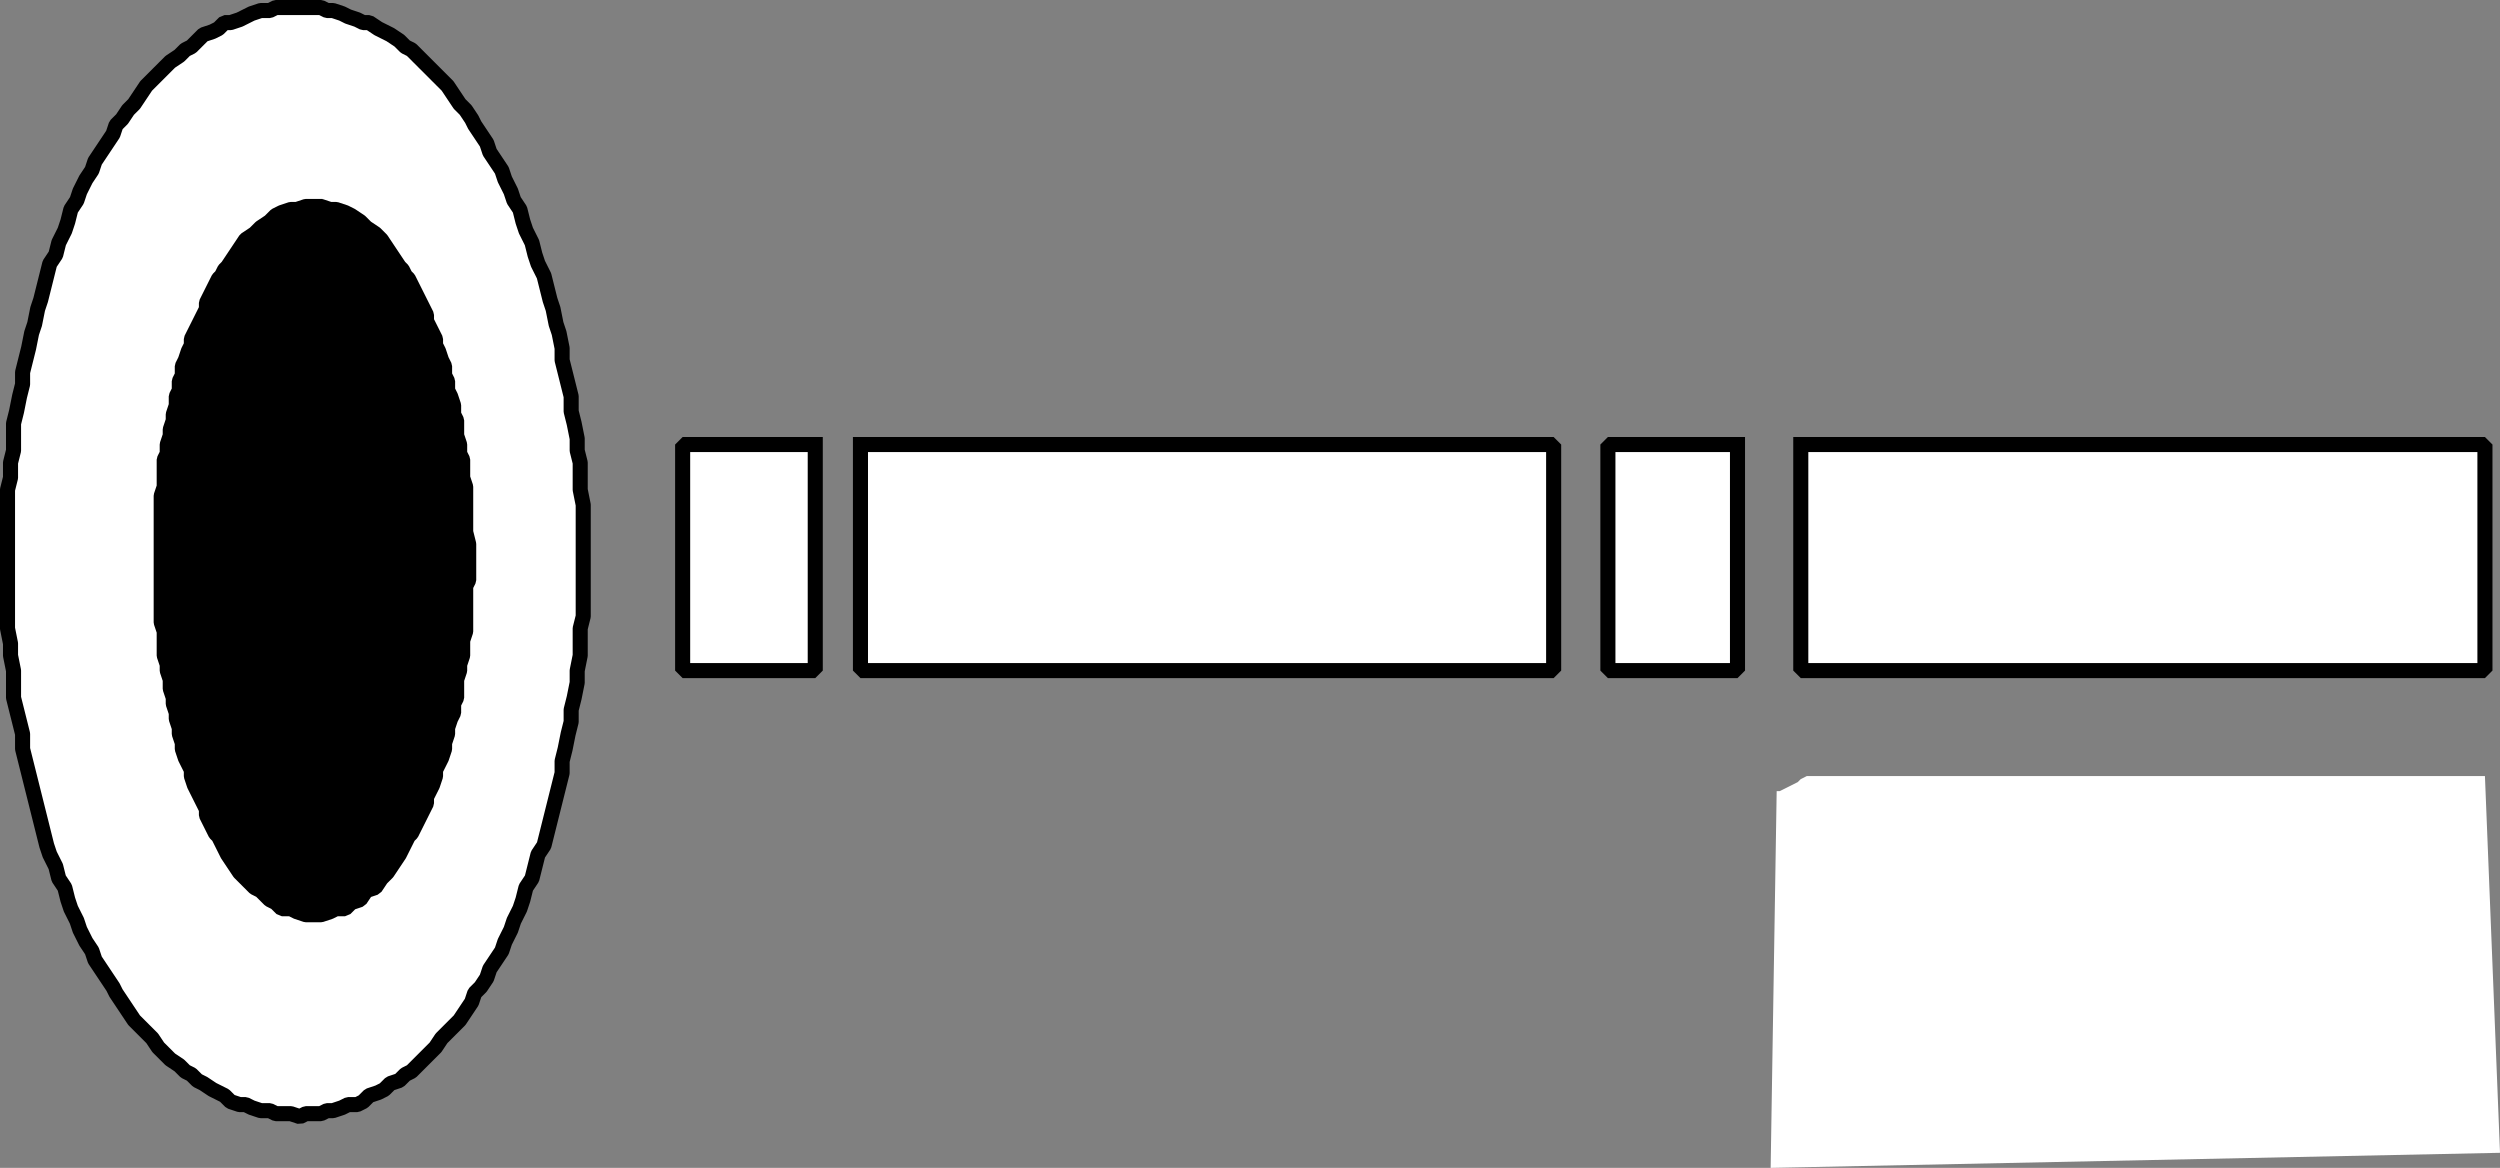
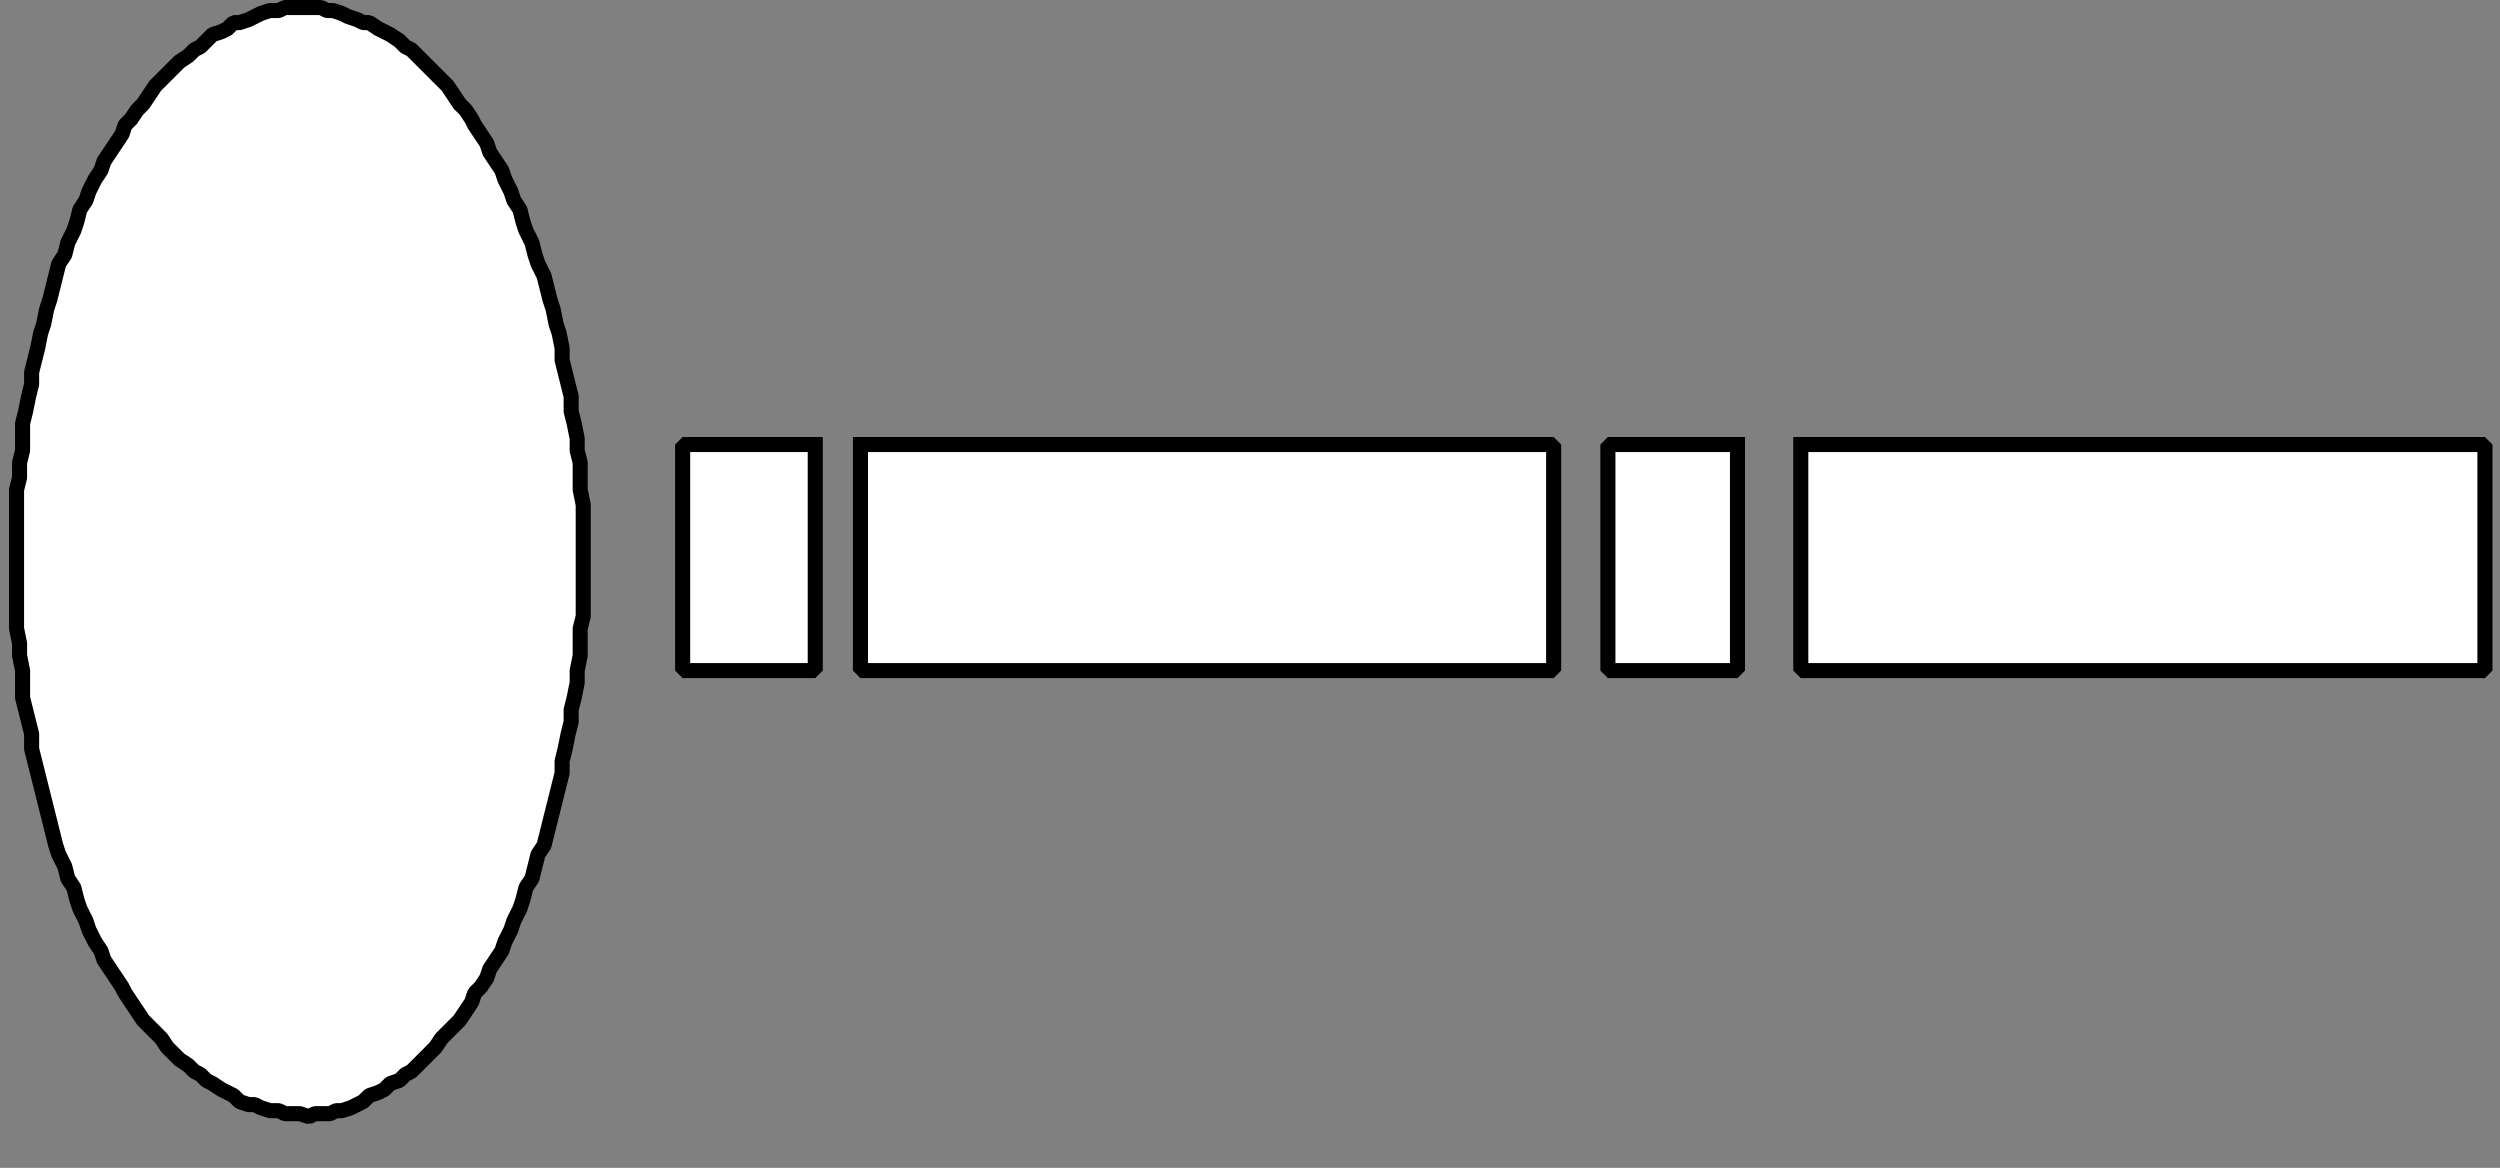
<svg xmlns="http://www.w3.org/2000/svg" width="829.5" height="387.5" version="1.2">
  <rect width="100%" height="100%" fill="#808080" stroke="none" />
  <g fill="none" fill-rule="evenodd" stroke="#000" stroke-linecap="square" stroke-linejoin="bevel" font-family="'Sans Serif'" font-size="12.5" font-weight="400">
-     <path fill="#fff" stroke="none" d="M507.5 178.5v20-20m92 79h225l5 125-242 5 2-125h1l2-1 2-1 2-1 1-1 2-1" />
-     <path fill="#fff" stroke-linecap="butt" stroke-linejoin="miter" stroke-miterlimit="2" stroke-width="5" d="M597.5 147.5h227v75h-227v-75m-312 0h230v75h-230v-75m291 0h-43v75h43v-75m-306 0h-44v75h44v-75m-171-145h7l2 1h2l3 1 2 1 3 1 2 1h2l3 2 2 1 2 1 3 2 2 2 2 1 2 2 2 2 2 2 2 2 2 2 2 2 2 3 2 3 2 2 2 3 1 2 2 3 2 3 1 3 2 3 2 3 1 3 2 4 1 3 2 3 1 4 1 3 2 4 1 4 1 3 2 4 1 4 1 4 1 3 1 5 1 3 1 5v4l1 4 1 4 1 4v5l1 4 1 5v4l1 4v9l1 5v37l-1 4v9l-1 5v4l-1 5-1 4v4l-1 4-1 5-1 4v4l-1 4-1 4-1 4-1 4-1 4-1 4-2 3-1 4-1 4-2 3-1 4-1 3-2 4-1 3-2 4-1 3-2 3-2 3-1 3-2 3-2 2-1 3-2 3-2 3-2 2-2 2-2 2-2 3-2 2-2 2-2 2-2 2-2 1-2 2-3 1-2 2-2 1-3 1-2 2-2 1h-3l-2 1-3 1h-2l-2 1h-5l-2 1-3-1h-5l-2-1h-3l-3-1-2-1h-2l-3-1-2-2-2-1-2-1-3-2-2-1-2-2-2-1-2-2-3-2-2-2-2-2-2-3-2-2-2-2-2-2-2-3-2-3-2-3-1-2-2-3-2-3-2-3-1-3-2-3-2-4-1-3-2-4-1-3-1-4-2-3-1-4-2-4-1-3-1-4-1-4-1-4-1-4-1-4-1-4-1-4-1-4v-5l-1-4-1-4-1-4v-9l-1-5v-4l-1-5v-46l1-4v-5l1-4v-9l1-4 1-5 1-4v-4l1-4 1-4 1-5 1-3 1-5 1-3 1-4 1-4 1-4 2-3 1-4 2-4 1-3 1-4 2-3 1-3 2-4 2-3 1-3 2-3 2-3 2-3 1-3 2-2 2-3 2-2 2-3 2-3 2-2 2-2 2-2 2-2 3-2 2-2 2-1 2-2 2-2 3-1 2-1 2-2h2l3-1 2-1 2-1 3-1h3l2-1h8" />
-     <path fill="#000" stroke-linecap="butt" stroke-linejoin="miter" stroke-miterlimit="2" stroke-width="5" d="M104.5 68.5h2l3 1h2l3 1 2 1 3 2 2 2 3 2 2 2 2 3 2 3 2 3 1 1 1 2 1 1 1 2 1 2 1 2 1 2 1 2 1 2v2l1 2 1 2 1 2v2l1 2 1 3 1 2v3l1 2v3l1 2 1 3v3l1 2v5l1 3v3l1 2v6l1 3v15l1 4v12l-1 2v15l-1 3v5l-1 3v2l-1 3v6l-1 2v3l-1 2-1 3v2l-1 3v2l-1 3-1 2-1 2v2l-1 3-1 2-1 2v2l-1 2-1 2-1 2-1 2-1 2-1 1-1 2-1 2-1 2-2 3-2 3-2 2-2 3-3 1-2 3-3 1-2 2h-3l-2 1-3 1h-5l-3-1-2-1h-3l-2-2-2-1-3-3-2-1-3-3-2-2-2-3-2-3-1-2-1-2-1-2-1-1-1-2-1-2-1-2v-2l-1-2-1-2-1-2-1-2-1-3v-2l-1-2-1-2-1-3v-2l-1-3v-2l-1-3v-2l-1-3v-2l-1-3v-3l-1-3v-2l-1-3v-8l-1-3v-42l1-3v-9l1-2v-3l1-3v-2l1-3v-2l1-3v-3l1-2v-3l1-2v-3l1-2 1-3 1-2v-2l1-2 1-2 1-2 1-2 1-2v-2l1-2 1-2 1-2 1-2 1-1 1-2 1-1 2-3 2-3 2-3 3-2 2-2 3-2 2-2 2-1 3-1h2l3-1h3" />
+     <path fill="#fff" stroke-linecap="butt" stroke-linejoin="miter" stroke-miterlimit="2" stroke-width="5" d="M597.5 147.5h227v75h-227v-75m-312 0h230v75h-230v-75m291 0h-43v75h43v-75m-306 0h-44v75h44v-75m-171-145h7l2 1h2l3 1 2 1 3 1 2 1h2l3 2 2 1 2 1 3 2 2 2 2 1 2 2 2 2 2 2 2 2 2 2 2 2 2 3 2 3 2 2 2 3 1 2 2 3 2 3 1 3 2 3 2 3 1 3 2 4 1 3 2 3 1 4 1 3 2 4 1 4 1 3 2 4 1 4 1 4 1 3 1 5 1 3 1 5v4l1 4 1 4 1 4v5l1 4 1 5v4l1 4v9l1 5v37l-1 4v9l-1 5v4l-1 5-1 4v4l-1 4-1 5-1 4v4l-1 4-1 4-1 4-1 4-1 4-1 4-2 3-1 4-1 4-2 3-1 4-1 3-2 4-1 3-2 4-1 3-2 3-2 3-1 3-2 3-2 2-1 3-2 3-2 3-2 2-2 2-2 2-2 3-2 2-2 2-2 2-2 2-2 1-2 2-3 1-2 2-2 1-3 1-2 2-2 1l-2 1-3 1h-2l-2 1h-5l-2 1-3-1h-5l-2-1h-3l-3-1-2-1h-2l-3-1-2-2-2-1-2-1-3-2-2-1-2-2-2-1-2-2-3-2-2-2-2-2-2-3-2-2-2-2-2-2-2-3-2-3-2-3-1-2-2-3-2-3-2-3-1-3-2-3-2-4-1-3-2-4-1-3-1-4-2-3-1-4-2-4-1-3-1-4-1-4-1-4-1-4-1-4-1-4-1-4-1-4v-5l-1-4-1-4-1-4v-9l-1-5v-4l-1-5v-46l1-4v-5l1-4v-9l1-4 1-5 1-4v-4l1-4 1-4 1-5 1-3 1-5 1-3 1-4 1-4 1-4 2-3 1-4 2-4 1-3 1-4 2-3 1-3 2-4 2-3 1-3 2-3 2-3 2-3 1-3 2-2 2-3 2-2 2-3 2-3 2-2 2-2 2-2 2-2 3-2 2-2 2-1 2-2 2-2 3-1 2-1 2-2h2l3-1 2-1 2-1 3-1h3l2-1h8" />
  </g>
</svg>